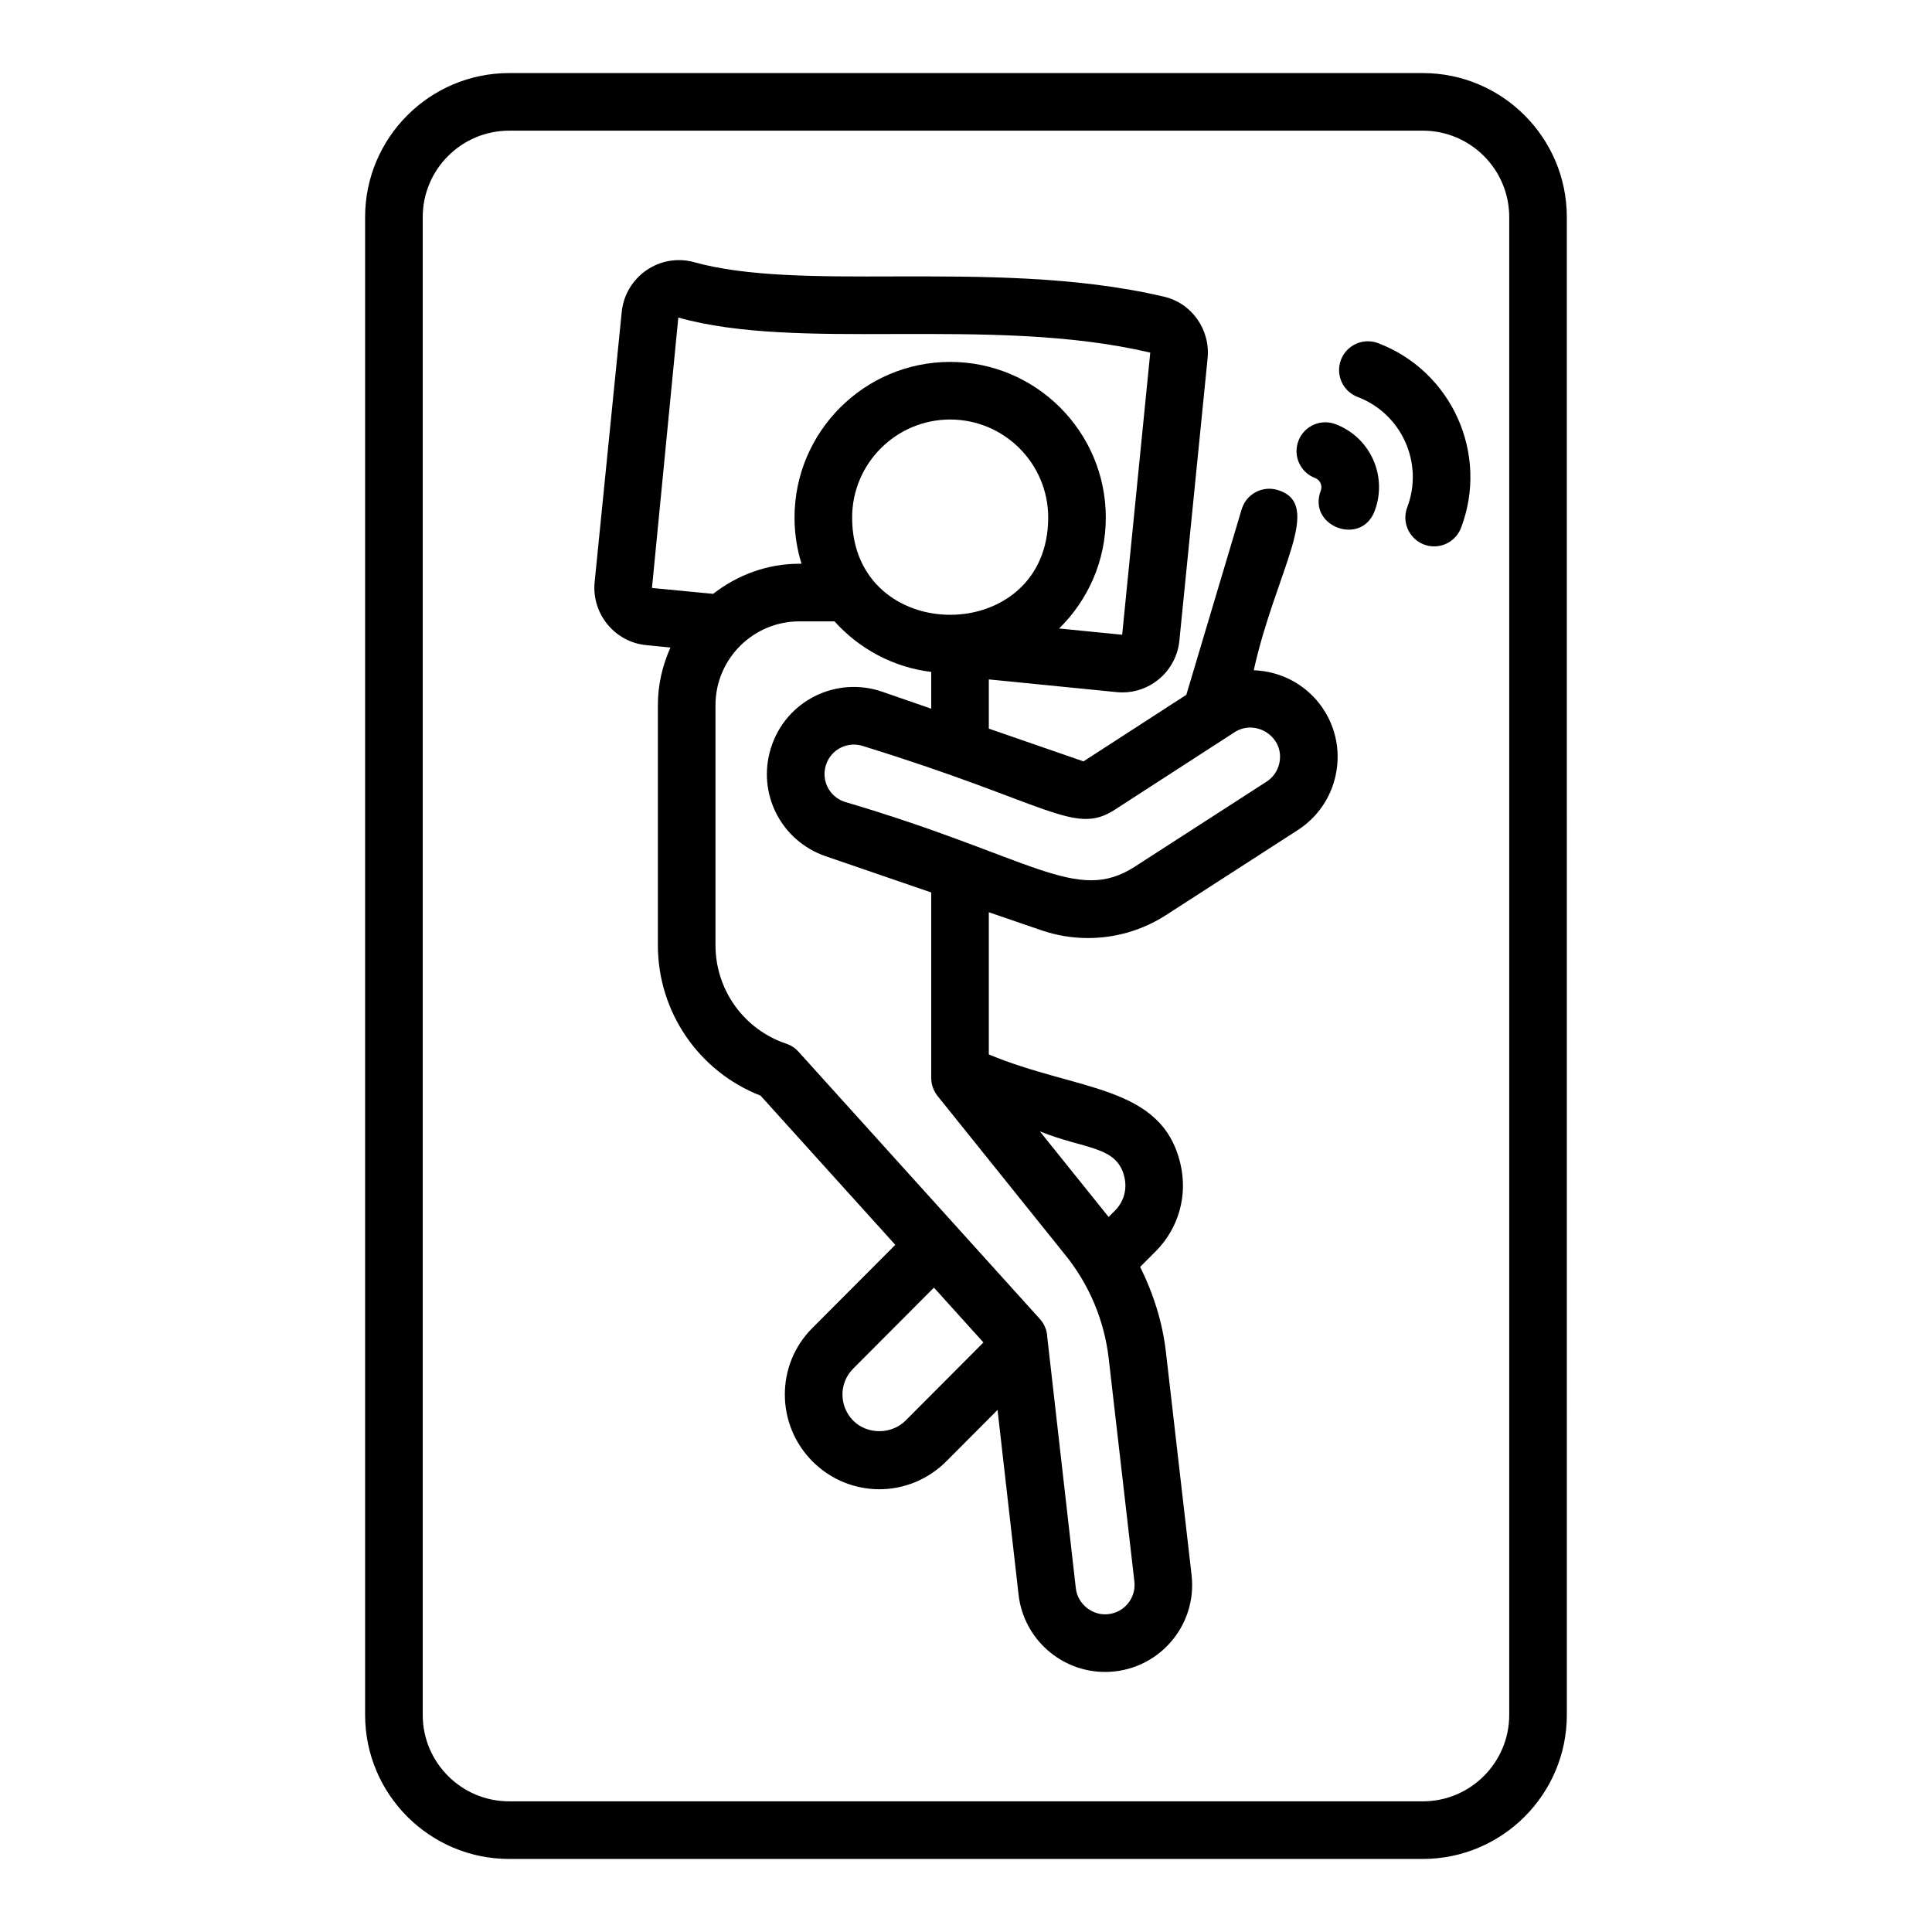
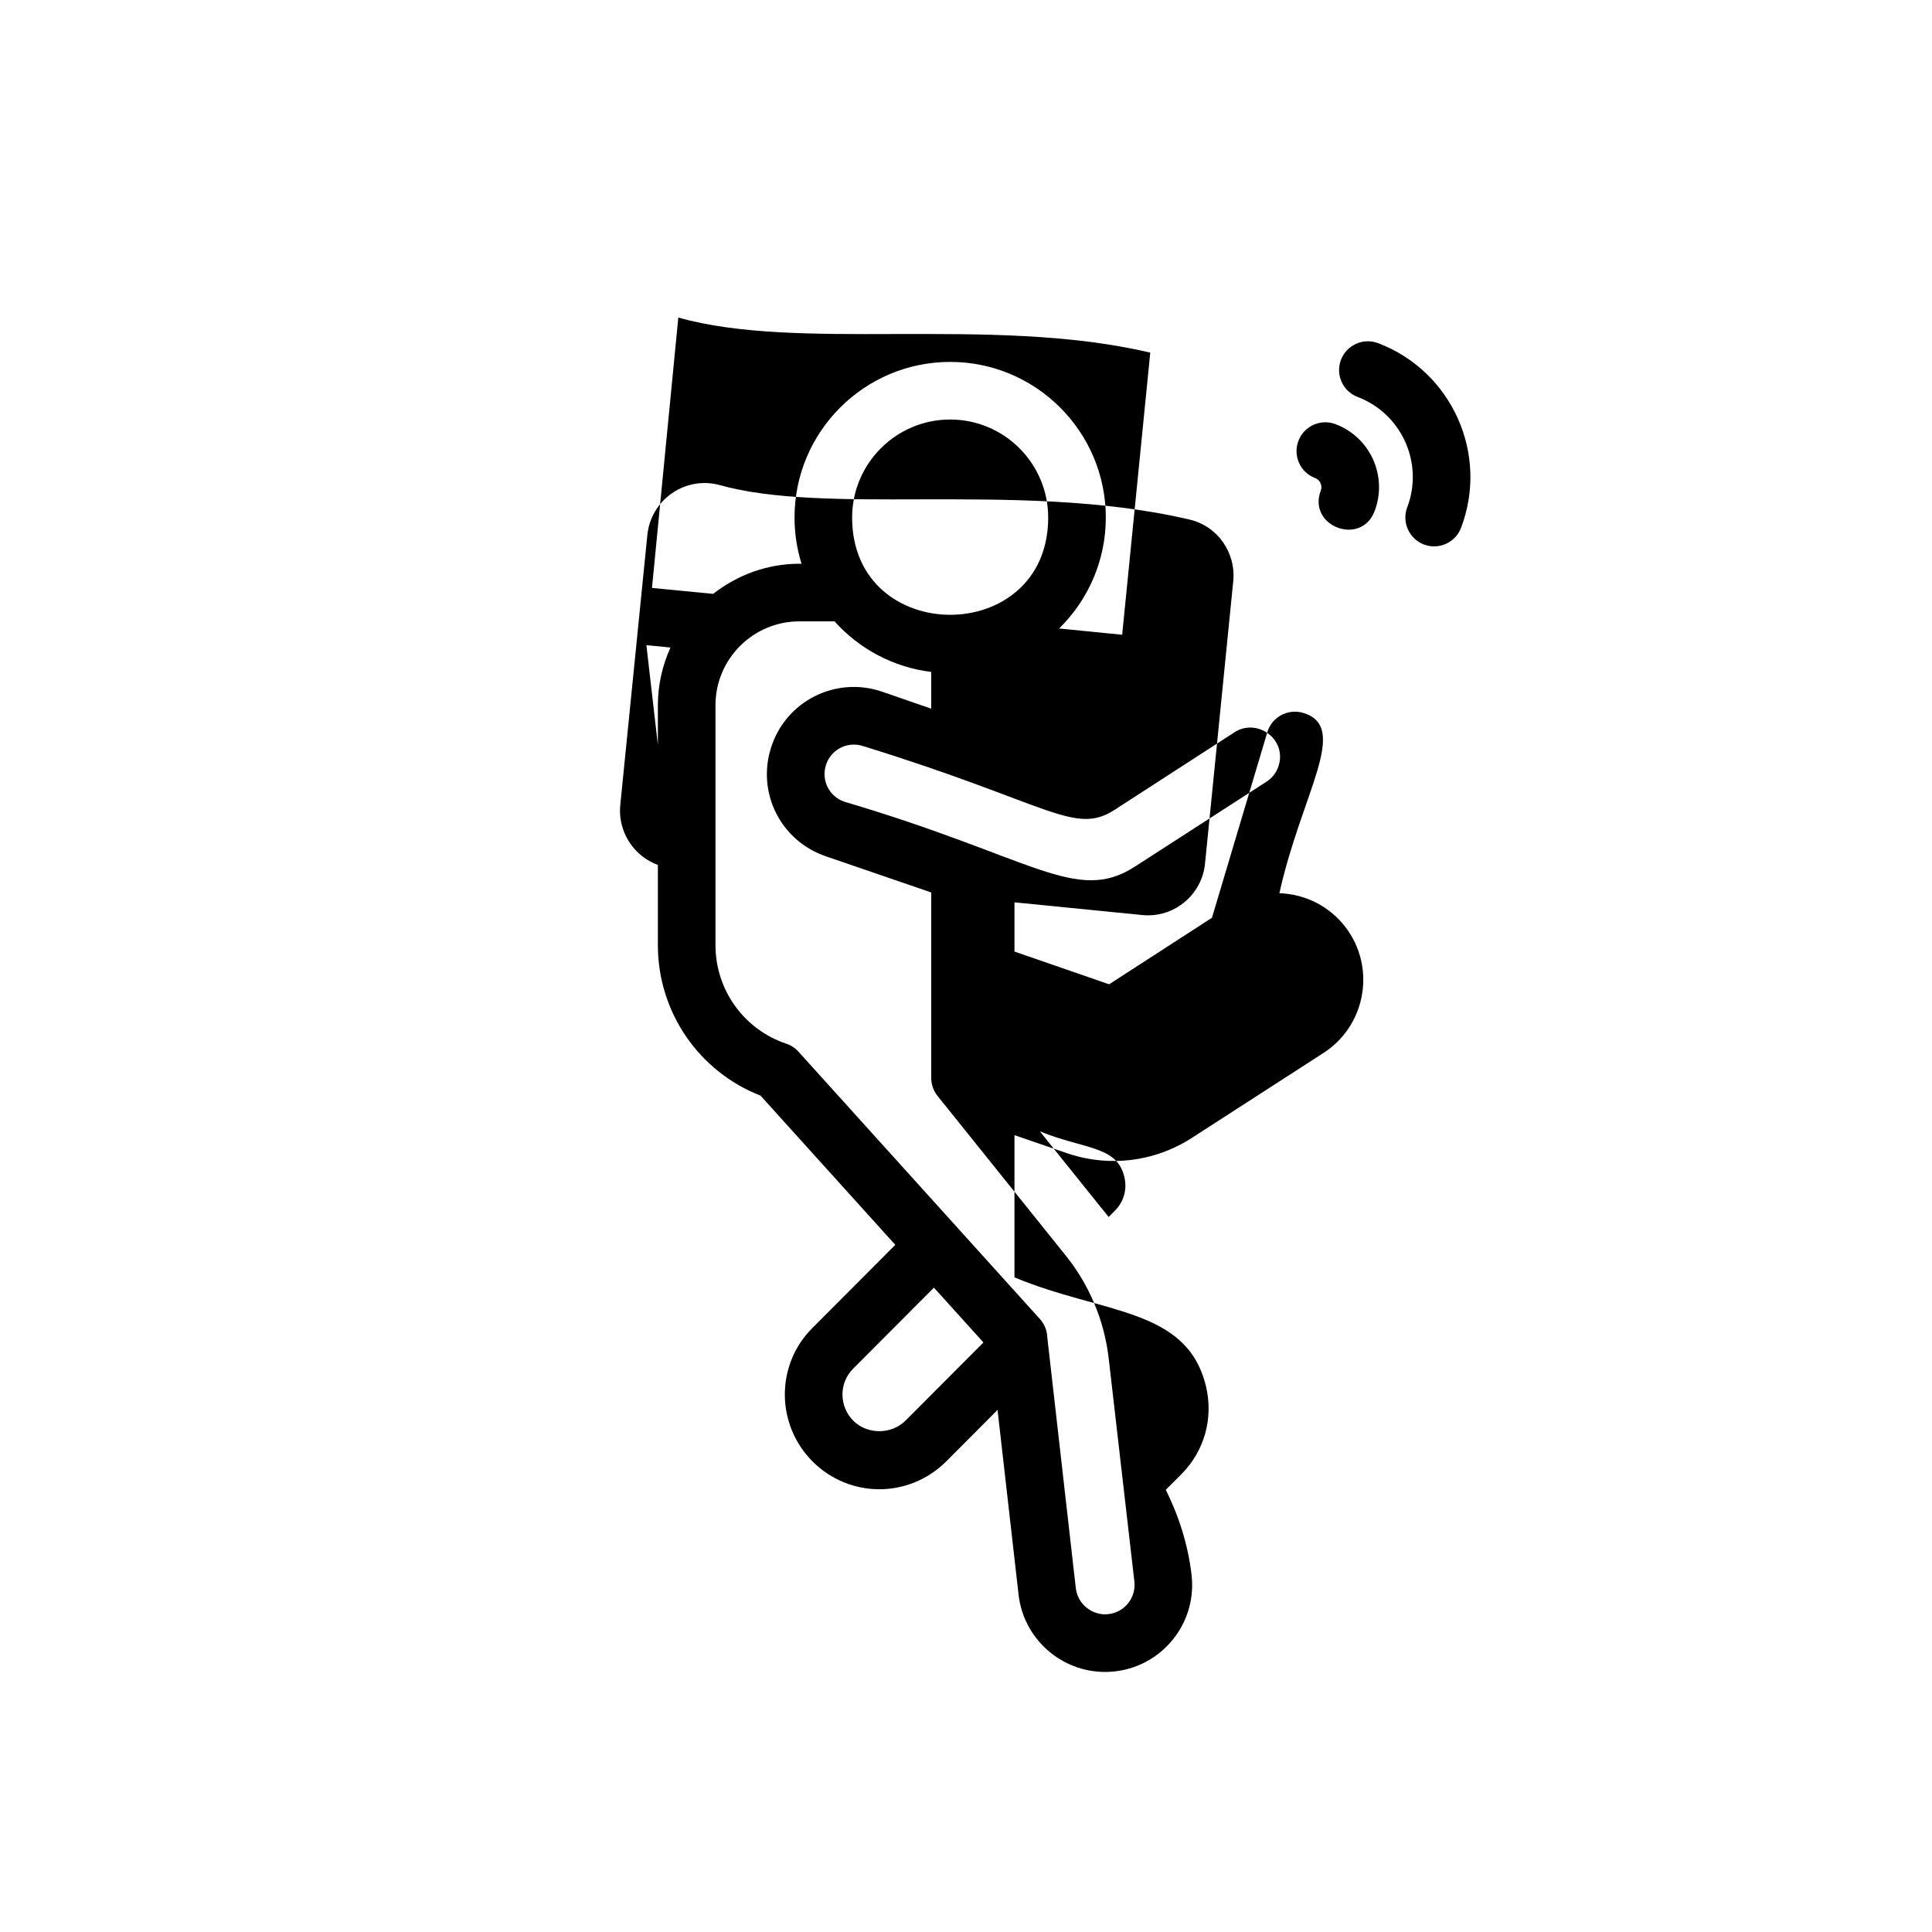
<svg xmlns="http://www.w3.org/2000/svg" fill="#000000" width="800px" height="800px" version="1.1" viewBox="144 144 512 512">
  <g>
-     <path d="m278.93 636.64h242.13c21.043 0 38.168-17.125 38.168-38.168l-0.004-396.94c0-21.043-17.121-38.168-38.168-38.168h-242.13c-21.043 0-38.168 17.125-38.168 38.168v396.94c0.004 21.043 17.129 38.168 38.172 38.168zm-22.902-435.11c0-12.629 10.273-22.902 22.902-22.902h242.13c12.629 0 22.902 10.273 22.902 22.902v396.94c0 12.629-10.273 22.902-22.902 22.902h-242.13c-12.629 0-22.902-10.273-22.902-22.902z" />
-     <path d="m315.3 314.97 6.379 0.633c-2.106 4.68-3.336 9.828-3.336 15.285v63.586c0 17.73 10.848 33.5 27.211 39.883l35.707 39.539-21.875 21.941c-9.91 9.785-9.801 25.715-0.031 35.484 9.691 9.684 25.434 9.934 35.461-0.086l13.543-13.59 5.574 48.977c1.344 11.754 11.352 20.465 22.906 20.461 13.809 0 24.52-11.996 22.938-25.711l-6.797-59.078c-0.914-7.926-3.332-15.492-6.828-22.555l4.07-4.07c6.156-6.156 8.609-14.887 6.574-23.359-5.031-20.965-27.355-19.082-50.75-28.875v-37.68l13.895 4.769c3.996 1.371 8.164 2.07 12.391 2.07 7.359 0 14.516-2.109 20.695-6.098l34.895-22.516c5.18-3.344 8.75-8.504 10.043-14.535 2.996-13.941-7.172-27.273-21.711-27.816 5.887-26.543 18.777-44.055 6.293-47.785-4.055-1.199-8.297 1.098-9.496 5.137l-14.664 49.156-27.254 17.637-25.086-8.68v-13.043l33.754 3.356c0.559 0.059 1.109 0.09 1.672 0.09 3.473 0 6.812-1.188 9.555-3.43 3.141-2.562 5.152-6.332 5.516-10.281l7.477-74.797c0.773-7.644-4.219-14.684-11.578-16.371-23.309-5.477-48.812-5.394-71.379-5.359-20.27 0.07-39.352 0.102-53.246-3.812-4.258-1.141-8.82-0.363-12.492 2.164-3.727 2.57-6.121 6.613-6.566 11.082l-7.188 71.676c-0.754 8.391 5.426 15.84 13.73 16.602zm68.715 205.47c-3.785 3.781-10.168 3.762-13.867 0.078-3.773-3.773-3.93-9.973 0.008-13.871l21.348-21.41 13.117 14.527zm57.945-64.57c0.797 3.316-0.125 6.598-2.527 9l-1.637 1.637-18.219-22.68c11.977 4.836 20.402 3.793 22.383 12.043zm-2.535-97.285 29.809-19.285c0.074-0.051 0.156-0.094 0.227-0.148l1.711-1.109c5.621-3.644 13.355 1.289 11.867 8.191-0.441 2.039-1.641 3.781-3.391 4.914l-34.895 22.516c-15.539 10.031-26.988-2.461-76.992-17.199-3.996-1.379-6.148-5.625-4.898-9.66 1.316-4.258 5.852-6.481 9.977-5.051 49.258 15.207 55.902 23.781 66.586 16.832zm-61.598-31.262c-12.188-4.223-25.629 2.344-29.543 14.965-3.707 11.957 2.668 24.527 14.508 28.613l27.992 9.609v49.148c0 1.73 0.59 3.406 1.664 4.762 0.617 0.766 35.859 44.645 33.629 41.867 6.508 7.945 10.57 17.539 11.746 27.75l6.801 59.074c0.488 4.246-2.543 8.16-6.887 8.652-4.168 0.504-8.141-2.602-8.633-6.879l-7.551-66.406c-0.043-1.797-0.723-3.551-1.969-4.93l-63.977-70.84c-0.879-0.973-1.996-1.703-3.242-2.121-11.219-3.762-18.754-14.258-18.754-26.117v-63.586c0-12.246 9.969-22.215 22.215-22.215h9.309c0.008 0 0.012-0.004 0.02-0.004 6.5 7.234 15.492 12.164 25.629 13.402v9.742zm-8.004-46.168c0-14.324 11.652-25.98 25.98-25.98s25.98 11.656 25.98 25.98c-0.004 34.387-51.961 34.34-51.961 0zm-46.062-53c15.871 4.469 36.051 4.438 57.348 4.363 22.742-0.047 46.277-0.113 67.723 4.93l-7.445 74.766-16.703-1.66c7.621-7.488 12.367-17.895 12.367-29.398 0-22.742-18.504-41.246-41.246-41.246-22.742 0-41.246 18.504-41.246 41.246 0 4.262 0.652 8.375 1.855 12.242h-0.586c-8.633 0-16.492 3.051-22.836 7.977l-16.211-1.562z" />
+     <path d="m315.3 314.97 6.379 0.633c-2.106 4.68-3.336 9.828-3.336 15.285v63.586c0 17.73 10.848 33.5 27.211 39.883l35.707 39.539-21.875 21.941c-9.91 9.785-9.801 25.715-0.031 35.484 9.691 9.684 25.434 9.934 35.461-0.086l13.543-13.59 5.574 48.977c1.344 11.754 11.352 20.465 22.906 20.461 13.809 0 24.52-11.996 22.938-25.711c-0.914-7.926-3.332-15.492-6.828-22.555l4.07-4.07c6.156-6.156 8.609-14.887 6.574-23.359-5.031-20.965-27.355-19.082-50.75-28.875v-37.68l13.895 4.769c3.996 1.371 8.164 2.07 12.391 2.07 7.359 0 14.516-2.109 20.695-6.098l34.895-22.516c5.18-3.344 8.75-8.504 10.043-14.535 2.996-13.941-7.172-27.273-21.711-27.816 5.887-26.543 18.777-44.055 6.293-47.785-4.055-1.199-8.297 1.098-9.496 5.137l-14.664 49.156-27.254 17.637-25.086-8.68v-13.043l33.754 3.356c0.559 0.059 1.109 0.09 1.672 0.09 3.473 0 6.812-1.188 9.555-3.43 3.141-2.562 5.152-6.332 5.516-10.281l7.477-74.797c0.773-7.644-4.219-14.684-11.578-16.371-23.309-5.477-48.812-5.394-71.379-5.359-20.27 0.07-39.352 0.102-53.246-3.812-4.258-1.141-8.82-0.363-12.492 2.164-3.727 2.57-6.121 6.613-6.566 11.082l-7.188 71.676c-0.754 8.391 5.426 15.84 13.73 16.602zm68.715 205.47c-3.785 3.781-10.168 3.762-13.867 0.078-3.773-3.773-3.93-9.973 0.008-13.871l21.348-21.41 13.117 14.527zm57.945-64.57c0.797 3.316-0.125 6.598-2.527 9l-1.637 1.637-18.219-22.68c11.977 4.836 20.402 3.793 22.383 12.043zm-2.535-97.285 29.809-19.285c0.074-0.051 0.156-0.094 0.227-0.148l1.711-1.109c5.621-3.644 13.355 1.289 11.867 8.191-0.441 2.039-1.641 3.781-3.391 4.914l-34.895 22.516c-15.539 10.031-26.988-2.461-76.992-17.199-3.996-1.379-6.148-5.625-4.898-9.66 1.316-4.258 5.852-6.481 9.977-5.051 49.258 15.207 55.902 23.781 66.586 16.832zm-61.598-31.262c-12.188-4.223-25.629 2.344-29.543 14.965-3.707 11.957 2.668 24.527 14.508 28.613l27.992 9.609v49.148c0 1.73 0.59 3.406 1.664 4.762 0.617 0.766 35.859 44.645 33.629 41.867 6.508 7.945 10.57 17.539 11.746 27.75l6.801 59.074c0.488 4.246-2.543 8.16-6.887 8.652-4.168 0.504-8.141-2.602-8.633-6.879l-7.551-66.406c-0.043-1.797-0.723-3.551-1.969-4.93l-63.977-70.84c-0.879-0.973-1.996-1.703-3.242-2.121-11.219-3.762-18.754-14.258-18.754-26.117v-63.586c0-12.246 9.969-22.215 22.215-22.215h9.309c0.008 0 0.012-0.004 0.02-0.004 6.5 7.234 15.492 12.164 25.629 13.402v9.742zm-8.004-46.168c0-14.324 11.652-25.98 25.98-25.98s25.98 11.656 25.98 25.98c-0.004 34.387-51.961 34.34-51.961 0zm-46.062-53c15.871 4.469 36.051 4.438 57.348 4.363 22.742-0.047 46.277-0.113 67.723 4.93l-7.445 74.766-16.703-1.66c7.621-7.488 12.367-17.895 12.367-29.398 0-22.742-18.504-41.246-41.246-41.246-22.742 0-41.246 18.504-41.246 41.246 0 4.262 0.652 8.375 1.855 12.242h-0.586c-8.633 0-16.492 3.051-22.836 7.977l-16.211-1.562z" />
    <path d="m503.79 249.2c11.688 4.441 17.578 17.559 13.141 29.246-1.898 4.996 1.809 10.348 7.133 10.348 3.078 0 5.977-1.879 7.133-4.926 7.434-19.555-2.438-41.504-21.984-48.93-3.945-1.492-8.348 0.48-9.848 4.426-1.492 3.934 0.488 8.344 4.426 9.836z" />
    <path d="m492.51 270.68c1.336 0.512 2.012 2.008 1.508 3.344-3.59 9.438 10.688 14.867 14.27 5.418 3.488-9.191-1.086-19.516-10.348-23.031-3.949-1.5-8.355 0.484-9.848 4.422-1.504 3.945 0.48 8.355 4.418 9.848z" />
  </g>
</svg>